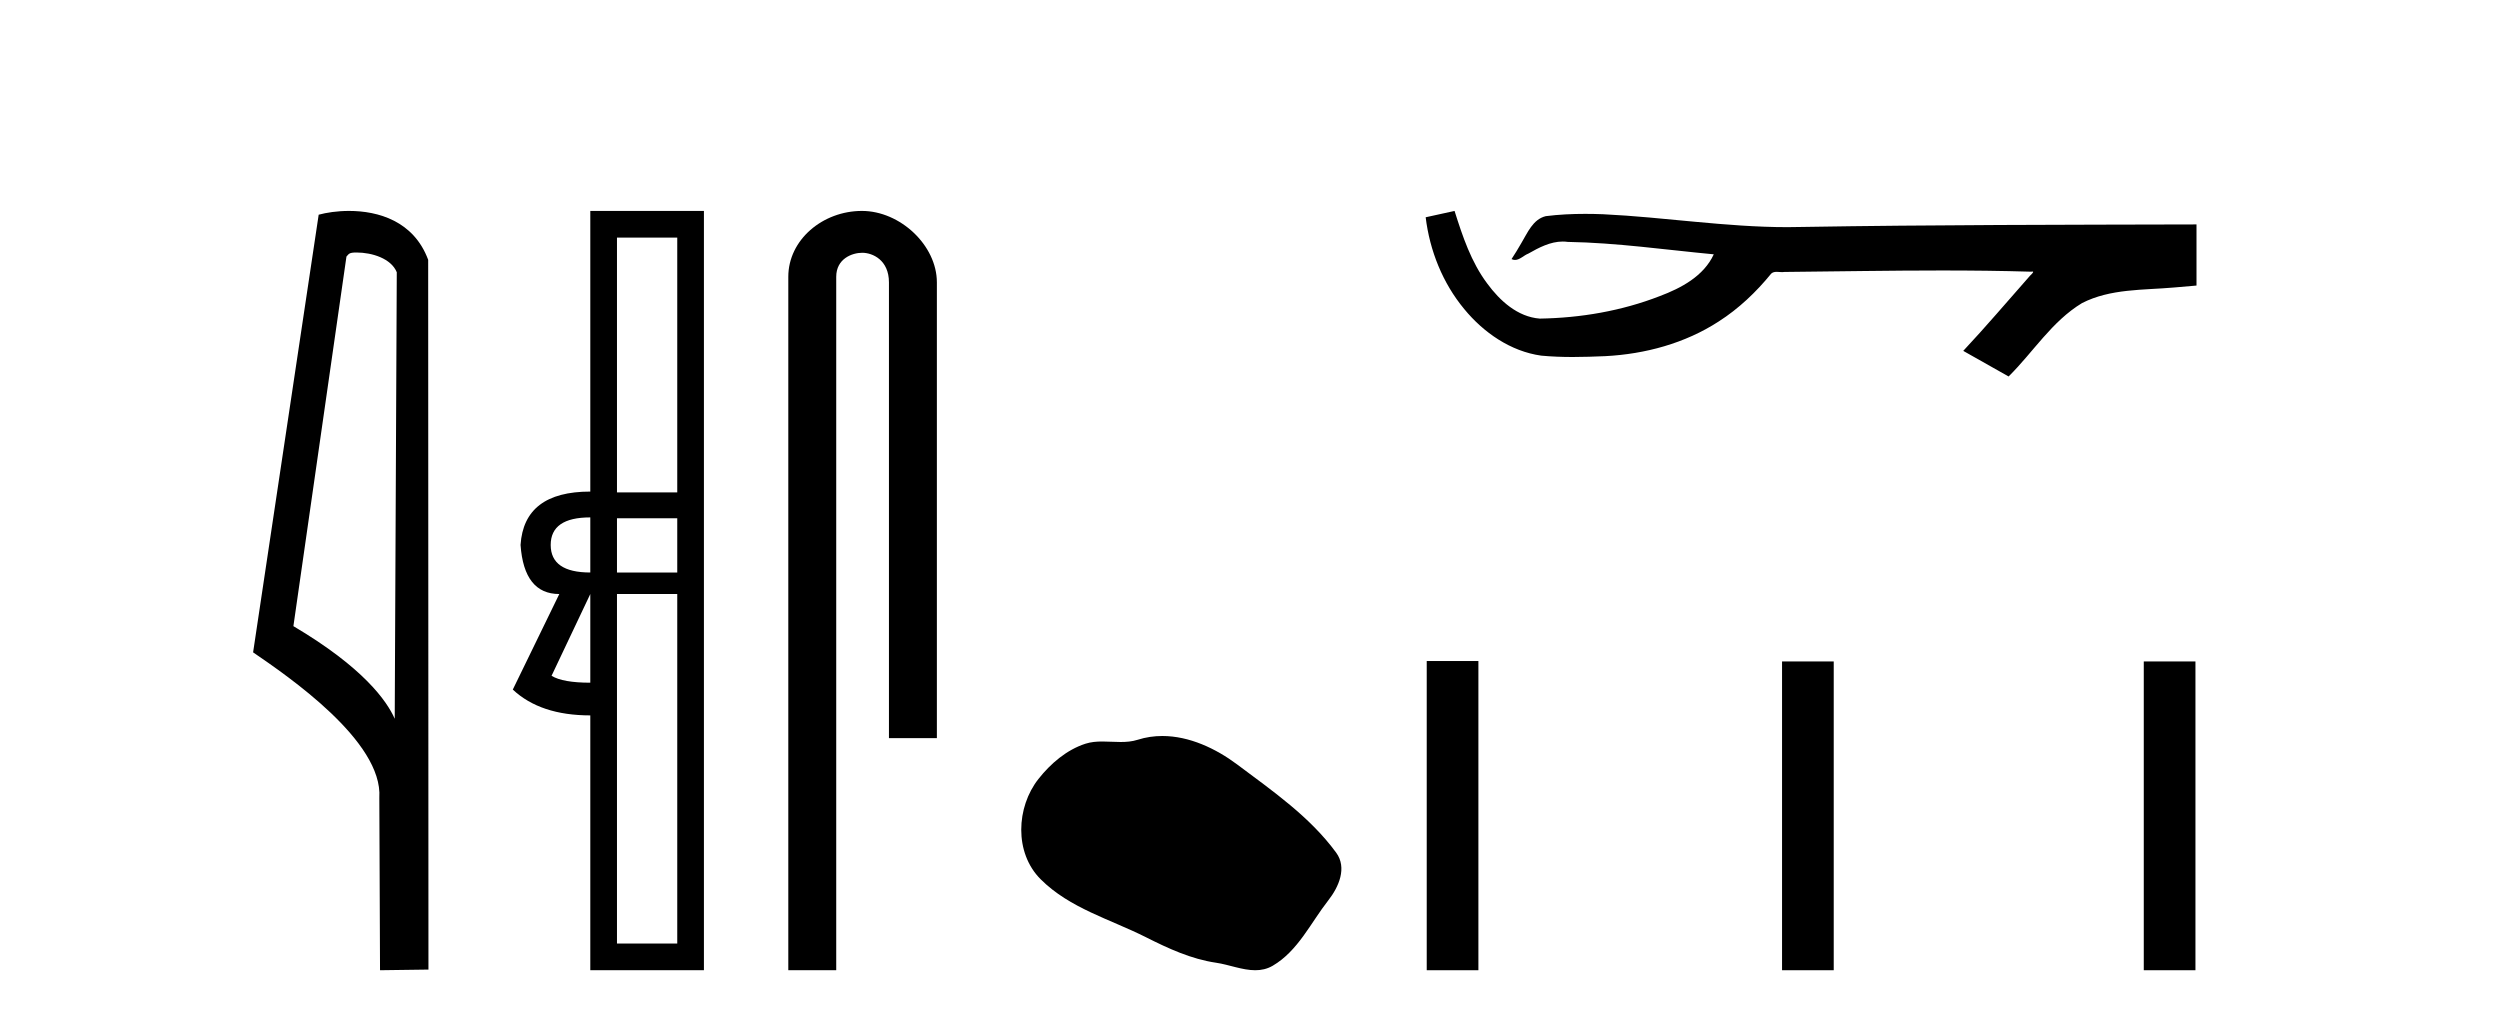
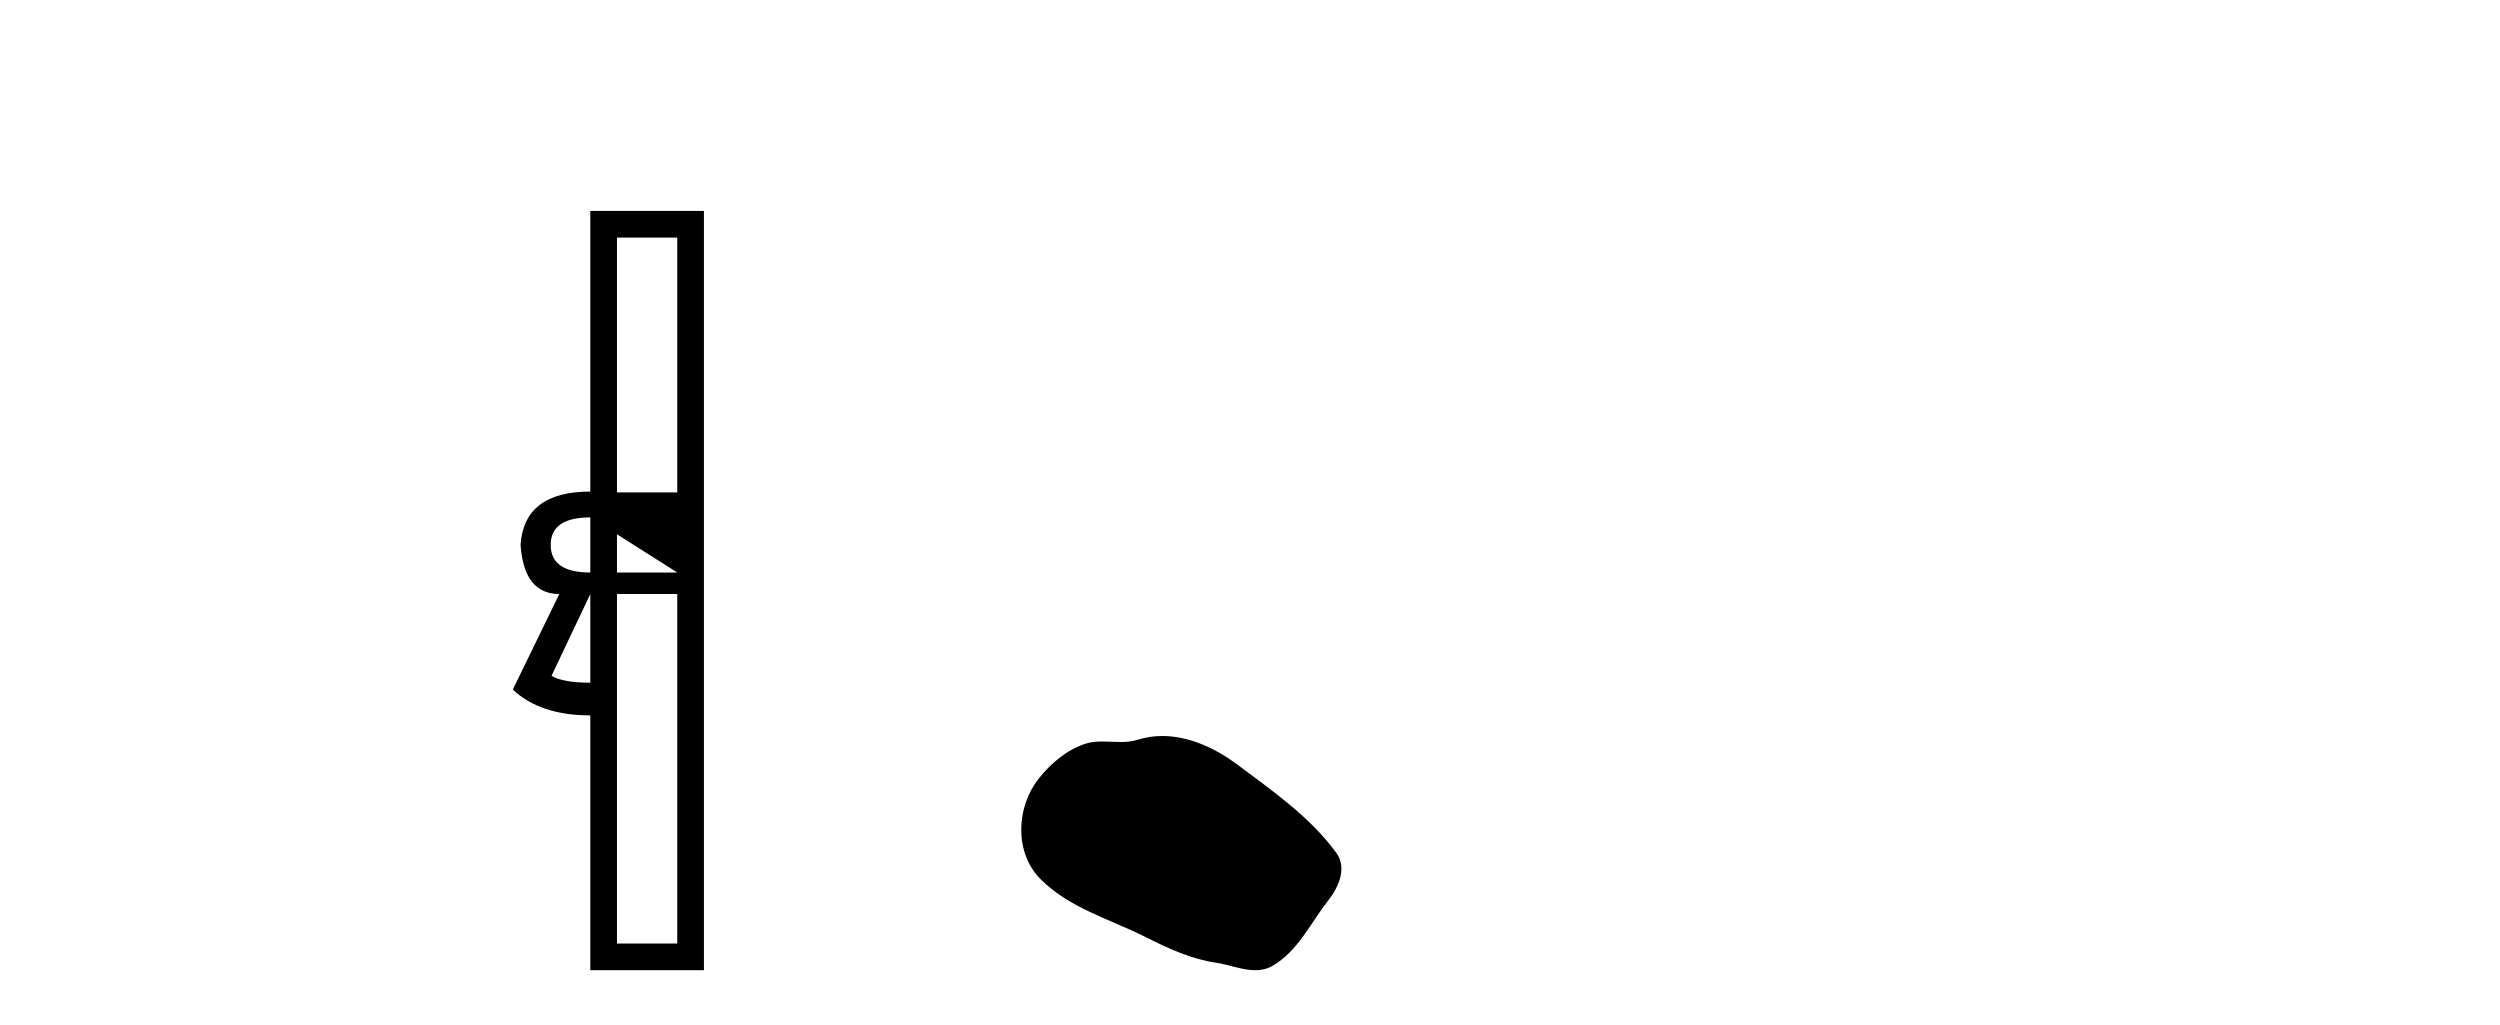
<svg xmlns="http://www.w3.org/2000/svg" width="100.0" height="41.0">
-   <path d="M 14.259 10.1 C 14.884 10.1 15.648 10.34 15.871 10.89 L 15.789 28.751 L 15.789 28.751 C 15.473 28.034 14.531 26.699 11.736 25.046 L 13.858 10.263 C 13.958 10.157 13.955 10.1 14.259 10.1 ZM 15.789 28.751 L 15.789 28.751 C 15.789 28.751 15.789 28.751 15.789 28.751 L 15.789 28.751 L 15.789 28.751 ZM 13.962 8.437 C 13.484 8.437 13.053 8.505 12.747 8.588 L 10.124 26.094 C 11.512 27.044 15.325 29.648 15.173 31.91 L 15.201 38.809 L 17.138 38.783 L 17.127 10.393 C 16.551 8.837 15.12 8.437 13.962 8.437 Z" style="fill:#000000;stroke:none" />
-   <path d="M 27.09 9.504 L 27.09 19.697 L 24.679 19.697 L 24.679 9.504 ZM 23.612 20.696 L 23.612 22.9 Q 22.028 22.9 22.028 21.798 Q 22.028 20.696 23.612 20.696 ZM 27.09 20.73 L 27.09 22.9 L 24.679 22.9 L 24.679 20.73 ZM 23.612 23.761 L 23.612 27.308 Q 22.51 27.308 22.062 27.032 L 23.612 23.761 ZM 27.09 23.761 L 27.09 37.742 L 24.679 37.742 L 24.679 23.761 ZM 23.612 8.437 L 23.612 19.663 Q 20.96 19.663 20.822 21.798 Q 20.96 23.761 22.372 23.761 L 20.512 27.583 Q 21.614 28.616 23.612 28.616 L 23.612 38.809 L 28.157 38.809 L 28.157 8.437 Z" style="fill:#000000;stroke:none" />
-   <path d="M 34.477 8.437 C 32.908 8.437 31.532 9.591 31.532 11.072 L 31.532 38.809 L 33.449 38.809 L 33.449 11.072 C 33.449 10.346 34.087 10.111 34.489 10.111 C 34.91 10.111 35.558 10.406 35.558 11.296 L 35.558 29.526 L 37.475 29.526 L 37.475 11.296 C 37.475 9.813 36.006 8.437 34.477 8.437 Z" style="fill:#000000;stroke:none" />
+   <path d="M 27.09 9.504 L 27.09 19.697 L 24.679 19.697 L 24.679 9.504 ZM 23.612 20.696 L 23.612 22.9 Q 22.028 22.9 22.028 21.798 Q 22.028 20.696 23.612 20.696 ZL 27.09 22.9 L 24.679 22.9 L 24.679 20.73 ZM 23.612 23.761 L 23.612 27.308 Q 22.51 27.308 22.062 27.032 L 23.612 23.761 ZM 27.09 23.761 L 27.09 37.742 L 24.679 37.742 L 24.679 23.761 ZM 23.612 8.437 L 23.612 19.663 Q 20.96 19.663 20.822 21.798 Q 20.96 23.761 22.372 23.761 L 20.512 27.583 Q 21.614 28.616 23.612 28.616 L 23.612 38.809 L 28.157 38.809 L 28.157 8.437 Z" style="fill:#000000;stroke:none" />
  <path d="M 46.494 29.44 C 46.163 29.44 45.831 29.487 45.503 29.592 C 45.282 29.662 45.056 29.68 44.827 29.68 C 44.583 29.68 44.336 29.66 44.093 29.66 C 43.864 29.66 43.639 29.678 43.42 29.748 C 42.669 29.99 42.024 30.542 41.537 31.16 C 40.651 32.284 40.561 34.108 41.627 35.171 C 42.791 36.334 44.414 36.77 45.84 37.49 C 46.733 37.94 47.649 38.364 48.646 38.51 C 49.154 38.584 49.691 38.809 50.21 38.809 C 50.449 38.809 50.684 38.761 50.91 38.629 C 51.923 38.036 52.43 36.909 53.132 36.014 C 53.555 35.475 53.888 34.71 53.448 34.108 C 52.399 32.673 50.904 31.641 49.492 30.582 C 48.633 29.939 47.57 29.44 46.494 29.44 Z" style="fill:#000000;stroke:none" />
-   <path d="M 58.182 8.437 L 58.157 8.443 C 57.78 8.527 57.404 8.609 57.027 8.691 C 57.189 10.027 57.708 11.325 58.571 12.364 C 59.344 13.305 60.426 14.055 61.651 14.226 C 62.07 14.265 62.491 14.28 62.912 14.28 C 63.346 14.28 63.781 14.264 64.214 14.246 C 65.808 14.163 67.402 13.733 68.748 12.859 C 69.55 12.346 70.247 11.683 70.847 10.946 C 70.909 10.888 70.986 10.874 71.066 10.874 C 71.139 10.874 71.216 10.885 71.289 10.885 C 71.32 10.885 71.35 10.883 71.38 10.878 C 73.478 10.858 75.577 10.819 77.676 10.819 C 78.868 10.819 80.059 10.832 81.25 10.868 C 81.271 10.863 81.287 10.861 81.299 10.861 C 81.407 10.861 81.17 11.042 81.135 11.104 C 80.27 12.084 79.424 13.081 78.53 14.035 C 79.134 14.376 79.739 14.718 80.344 15.059 C 81.328 14.087 82.075 12.852 83.282 12.123 C 84.419 11.541 85.732 11.609 86.971 11.499 C 87.267 11.473 87.564 11.448 87.86 11.422 C 87.86 10.607 87.86 9.792 87.86 8.977 C 82.603 8.991 77.346 8.99 72.09 9.078 C 71.893 9.084 71.696 9.086 71.499 9.086 C 69.032 9.086 66.583 8.687 64.12 8.569 C 63.883 8.56 63.646 8.555 63.408 8.555 C 62.881 8.555 62.354 8.58 61.832 8.646 C 61.312 8.772 61.099 9.318 60.849 9.731 C 60.727 9.947 60.596 10.157 60.461 10.364 C 60.509 10.388 60.555 10.398 60.599 10.398 C 60.79 10.398 60.955 10.212 61.132 10.145 C 61.553 9.905 62.014 9.662 62.507 9.662 C 62.574 9.662 62.641 9.666 62.709 9.676 C 64.666 9.709 66.606 9.99 68.551 10.173 C 68.151 11.043 67.25 11.522 66.392 11.844 C 64.866 12.438 63.225 12.718 61.591 12.744 C 60.703 12.677 59.992 12.027 59.489 11.341 C 58.845 10.482 58.502 9.45 58.182 8.437 Z" style="fill:#000000;stroke:none" />
-   <path d="M 57.069 26.441 L 57.069 38.809 L 59.136 38.809 L 59.136 26.441 ZM 71.282 26.458 L 71.282 38.809 L 73.349 38.809 L 73.349 26.458 ZM 85.751 26.458 L 85.751 38.809 L 87.818 38.809 L 87.818 26.458 Z" style="fill:#000000;stroke:none" />
</svg>